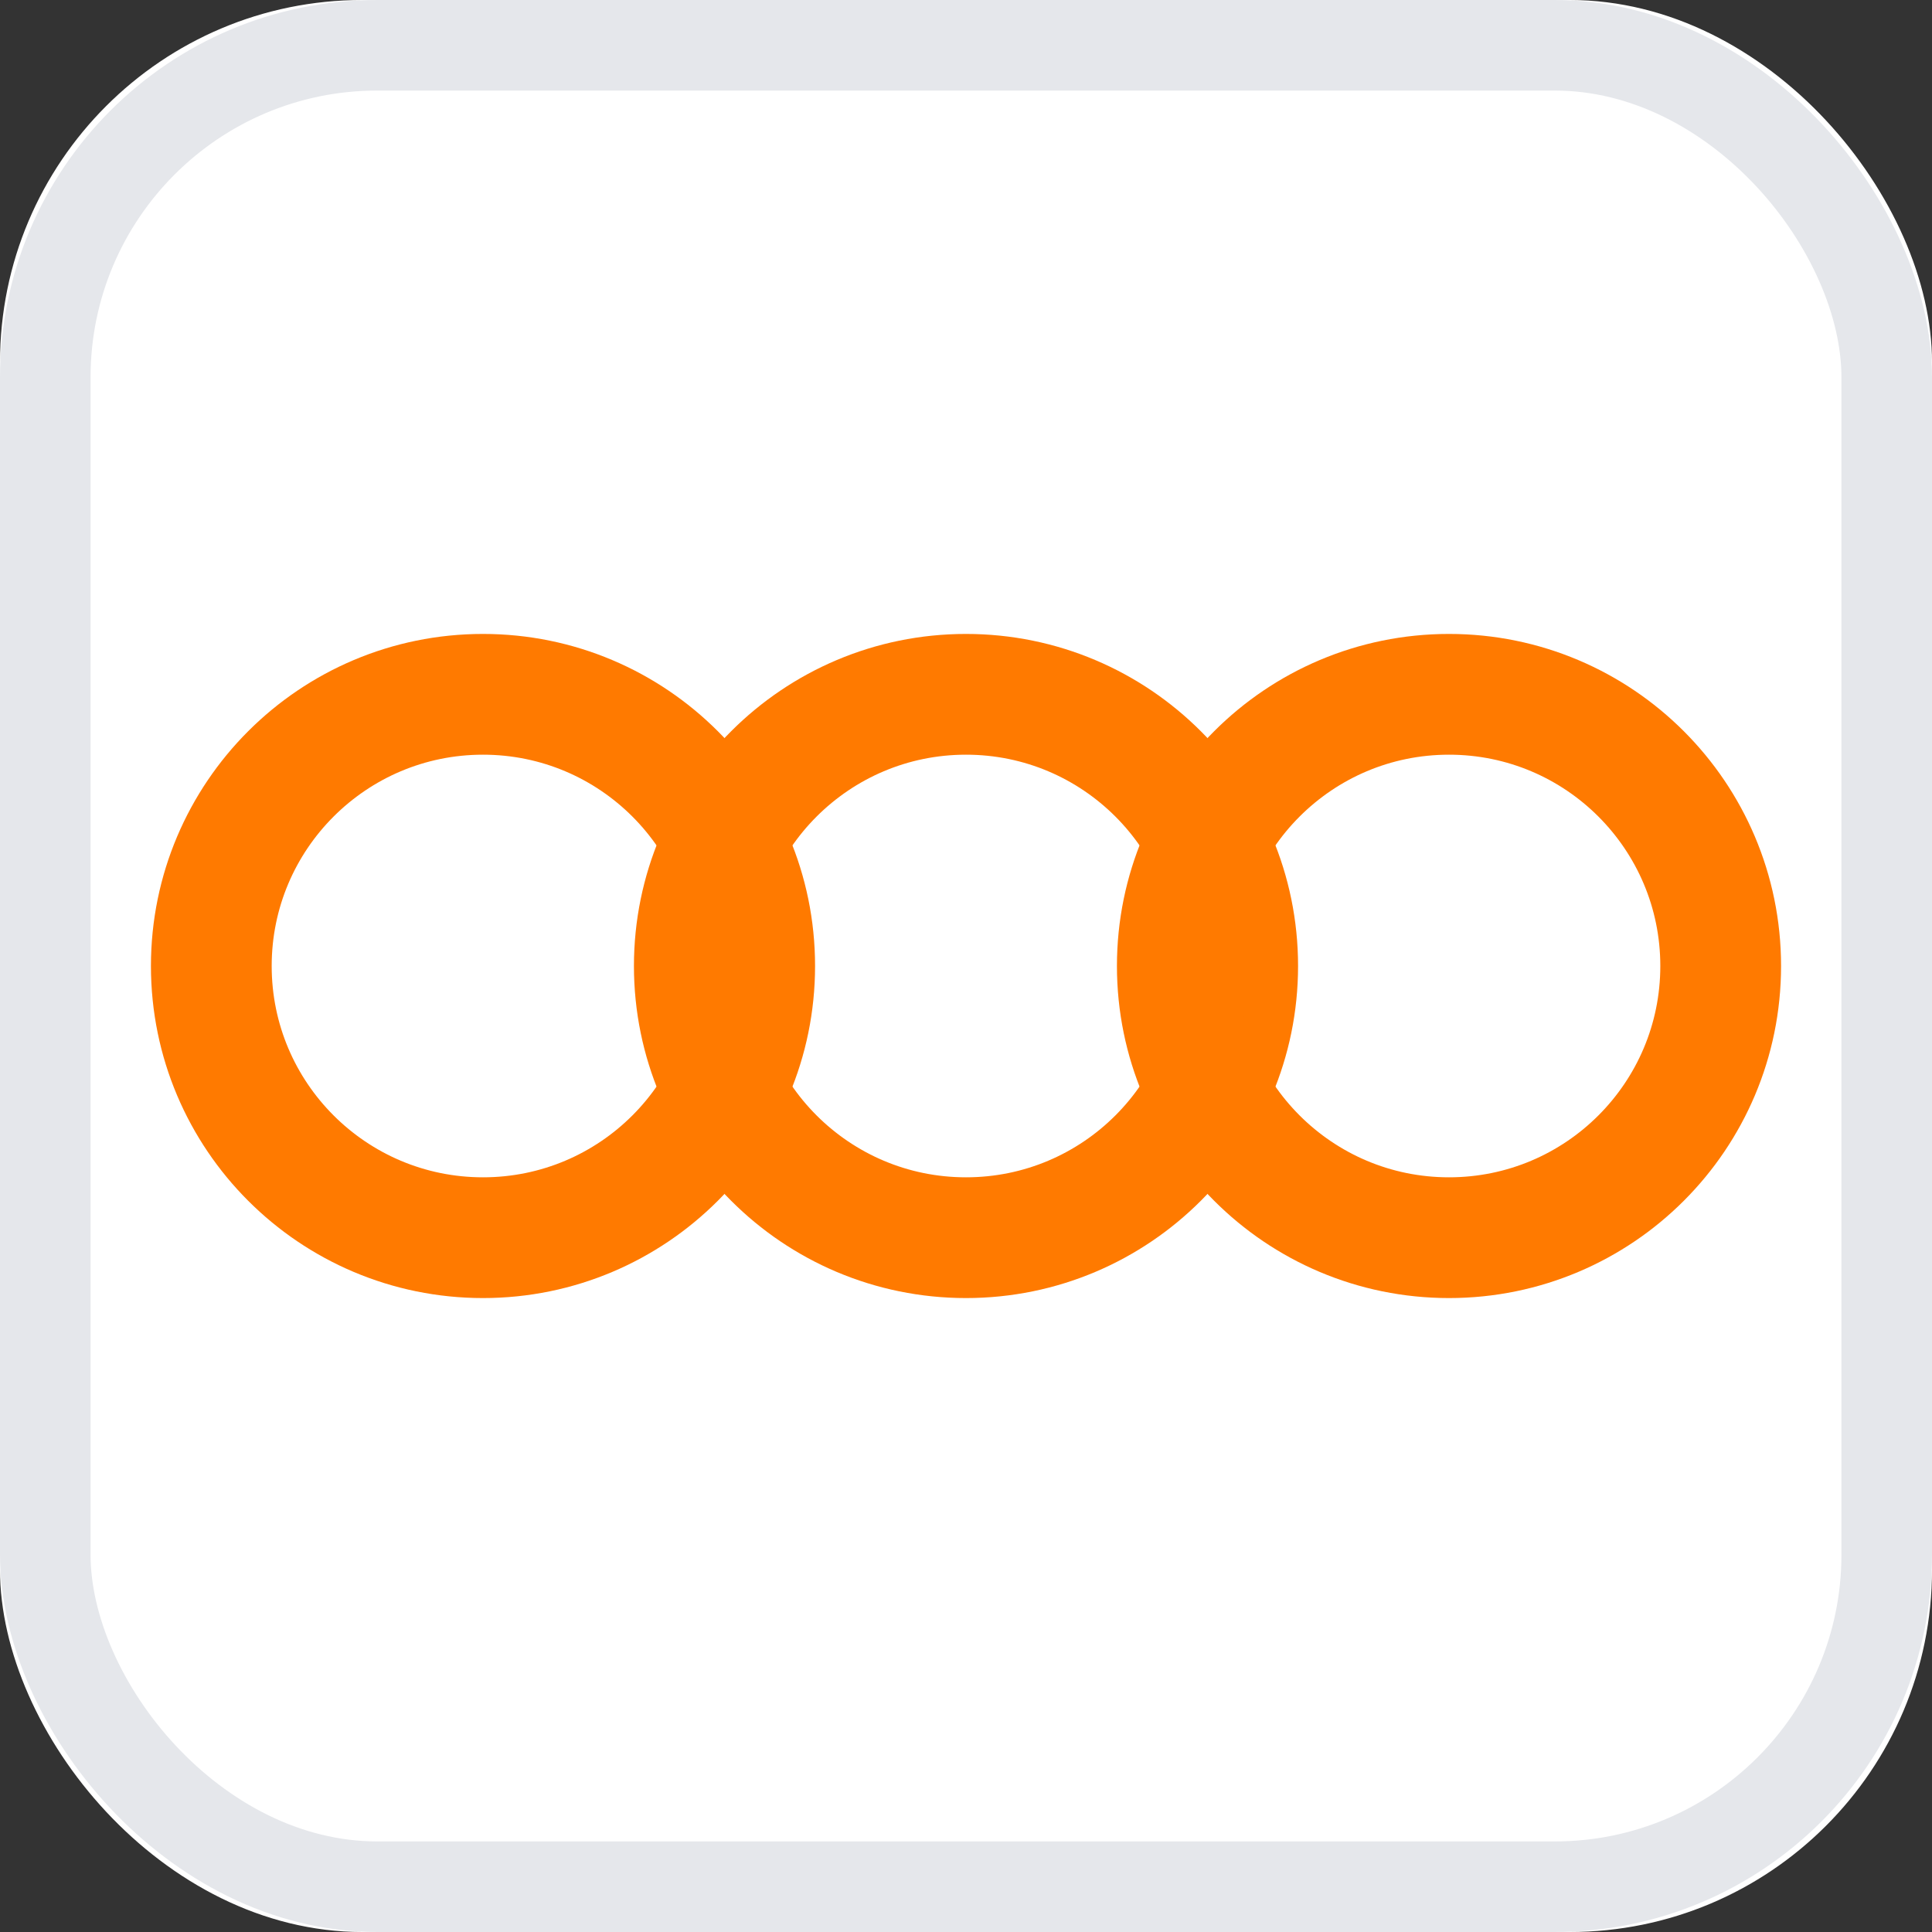
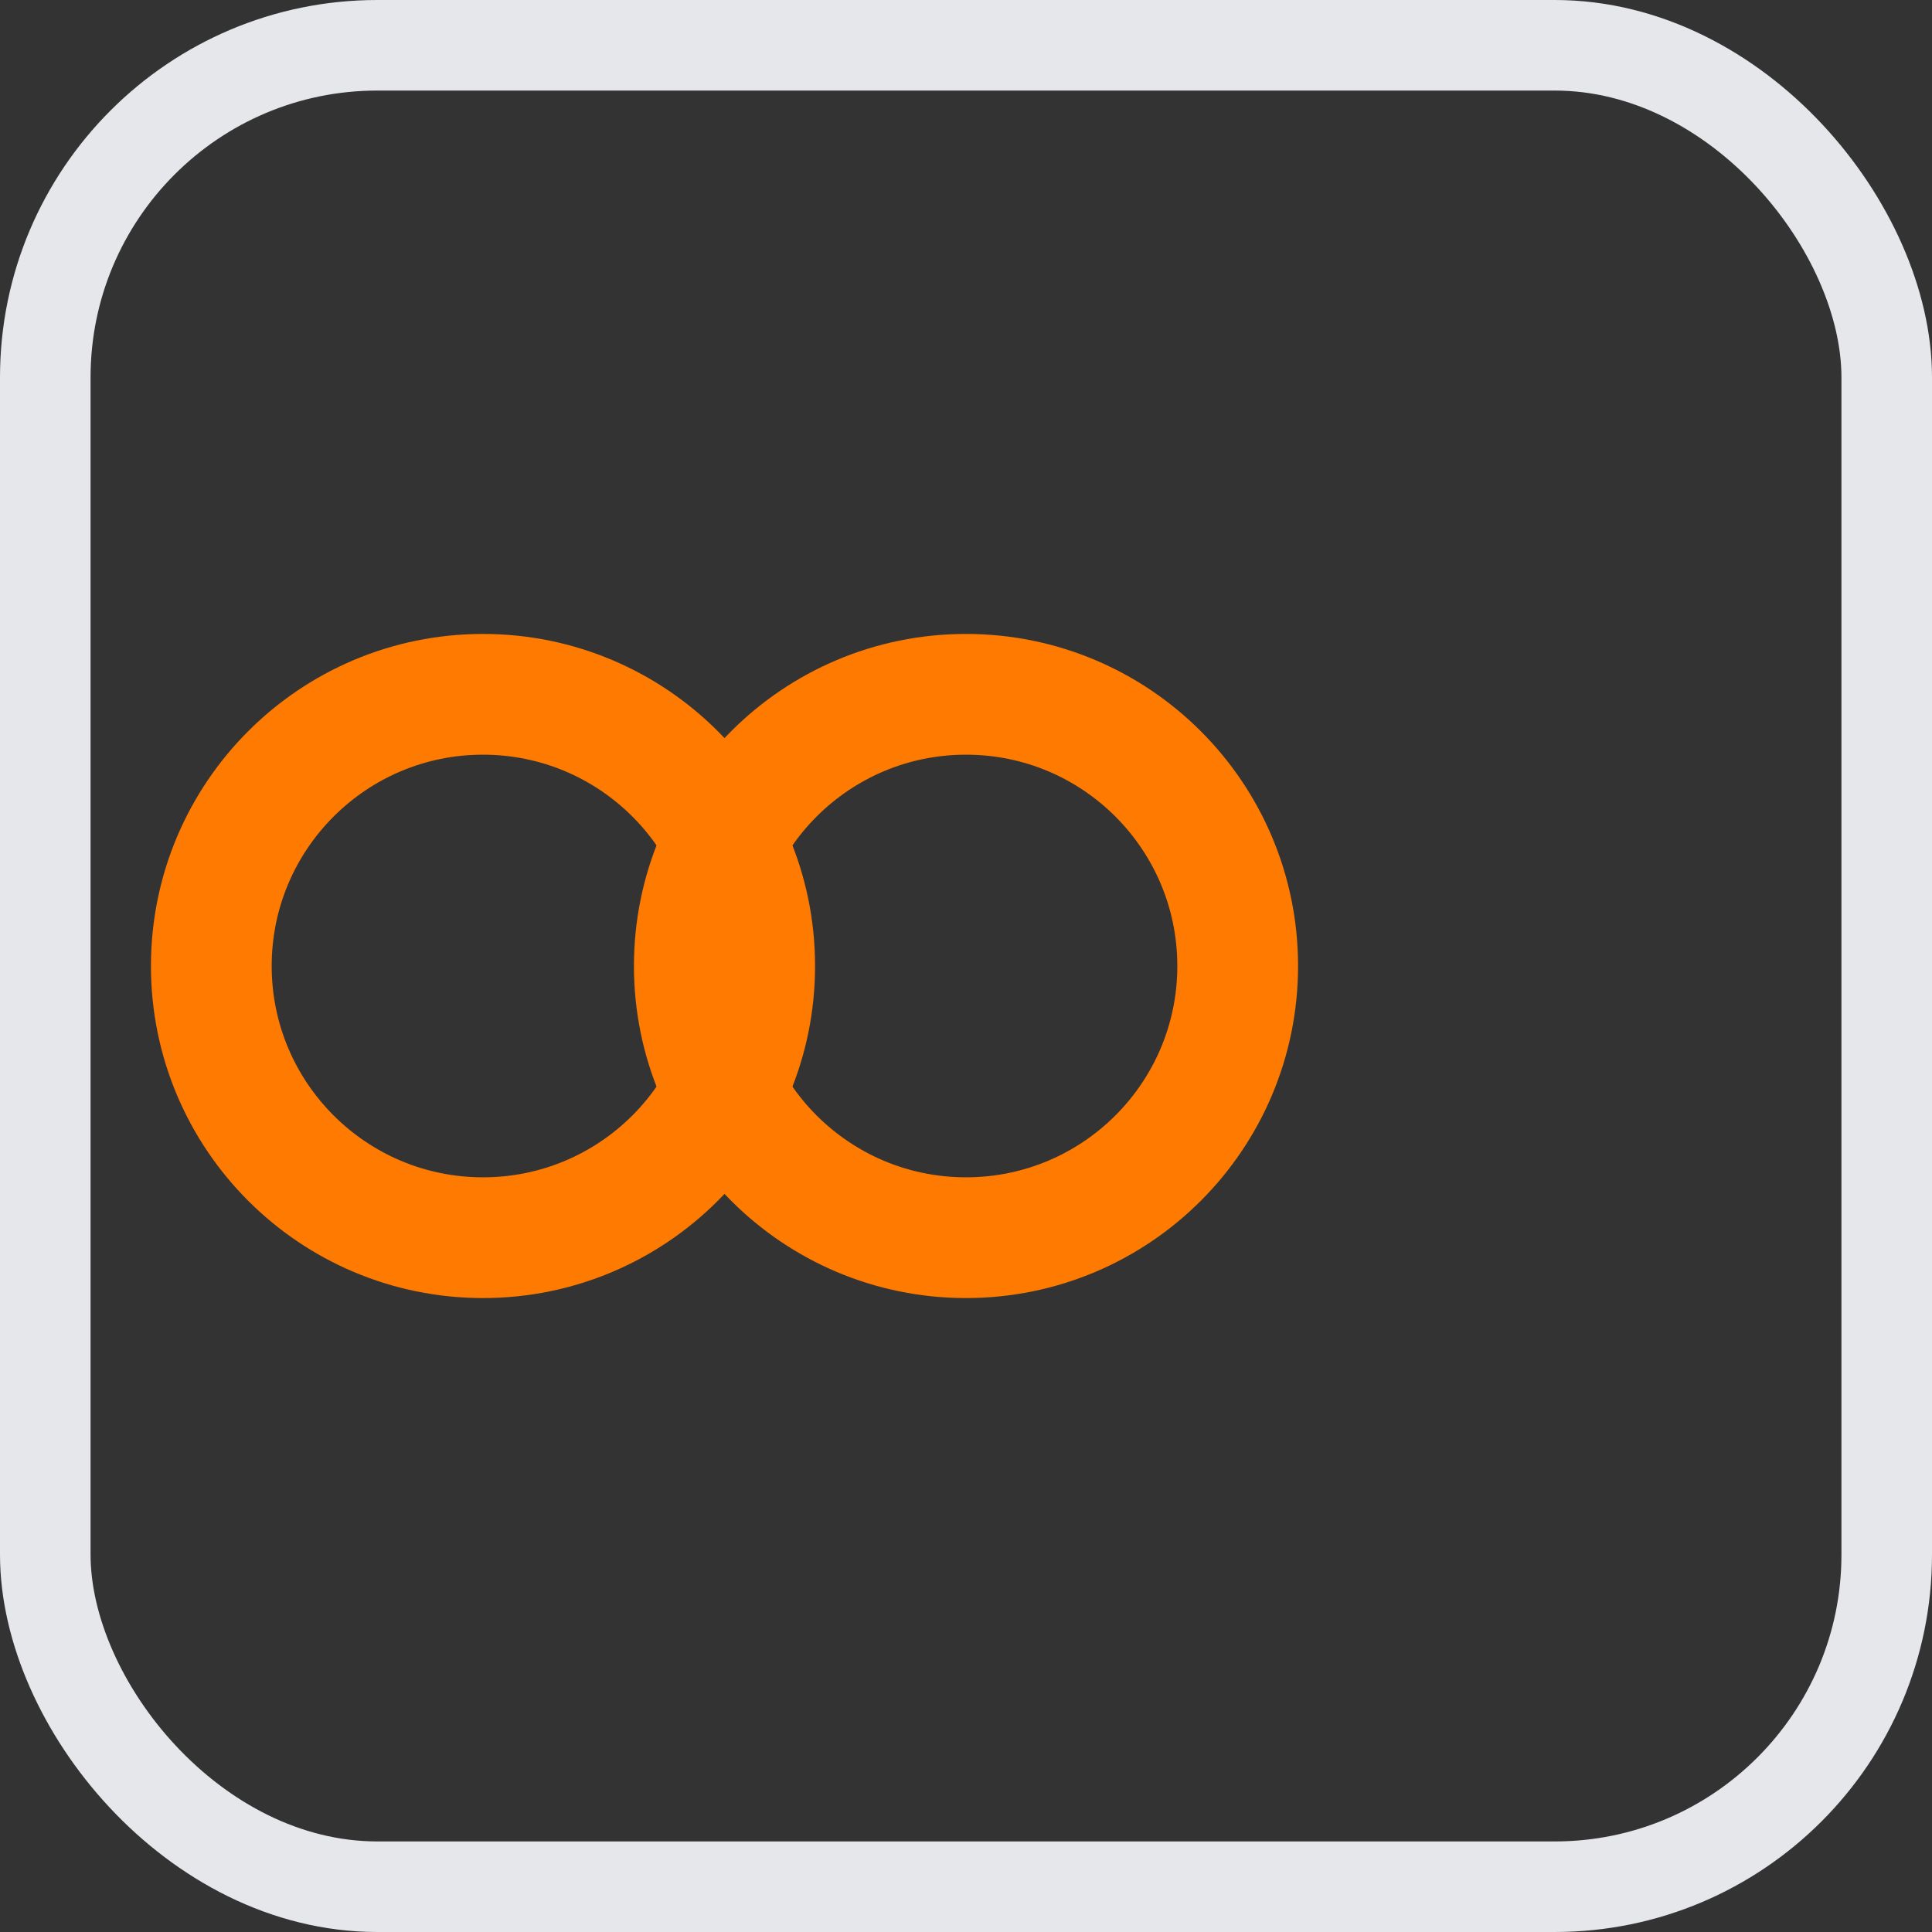
<svg xmlns="http://www.w3.org/2000/svg" viewBox="0 0 64 64">
  <rect x="0" y="0" width="64" height="64" fill="#333333" stroke="none" />
-   <rect width="64" height="64" rx="12" fill="#FFFFFF" />
  <g fill="none" stroke="#FF7A00" stroke-width="4">
    <circle cx="16" cy="32" r="9" />
    <circle cx="32" cy="32" r="9" />
-     <circle cx="48" cy="32" r="9" />
  </g>
  <rect x="1.5" y="1.5" width="61" height="61" rx="11" fill="none" stroke="#E5E7EB" stroke-width="3" />
</svg>